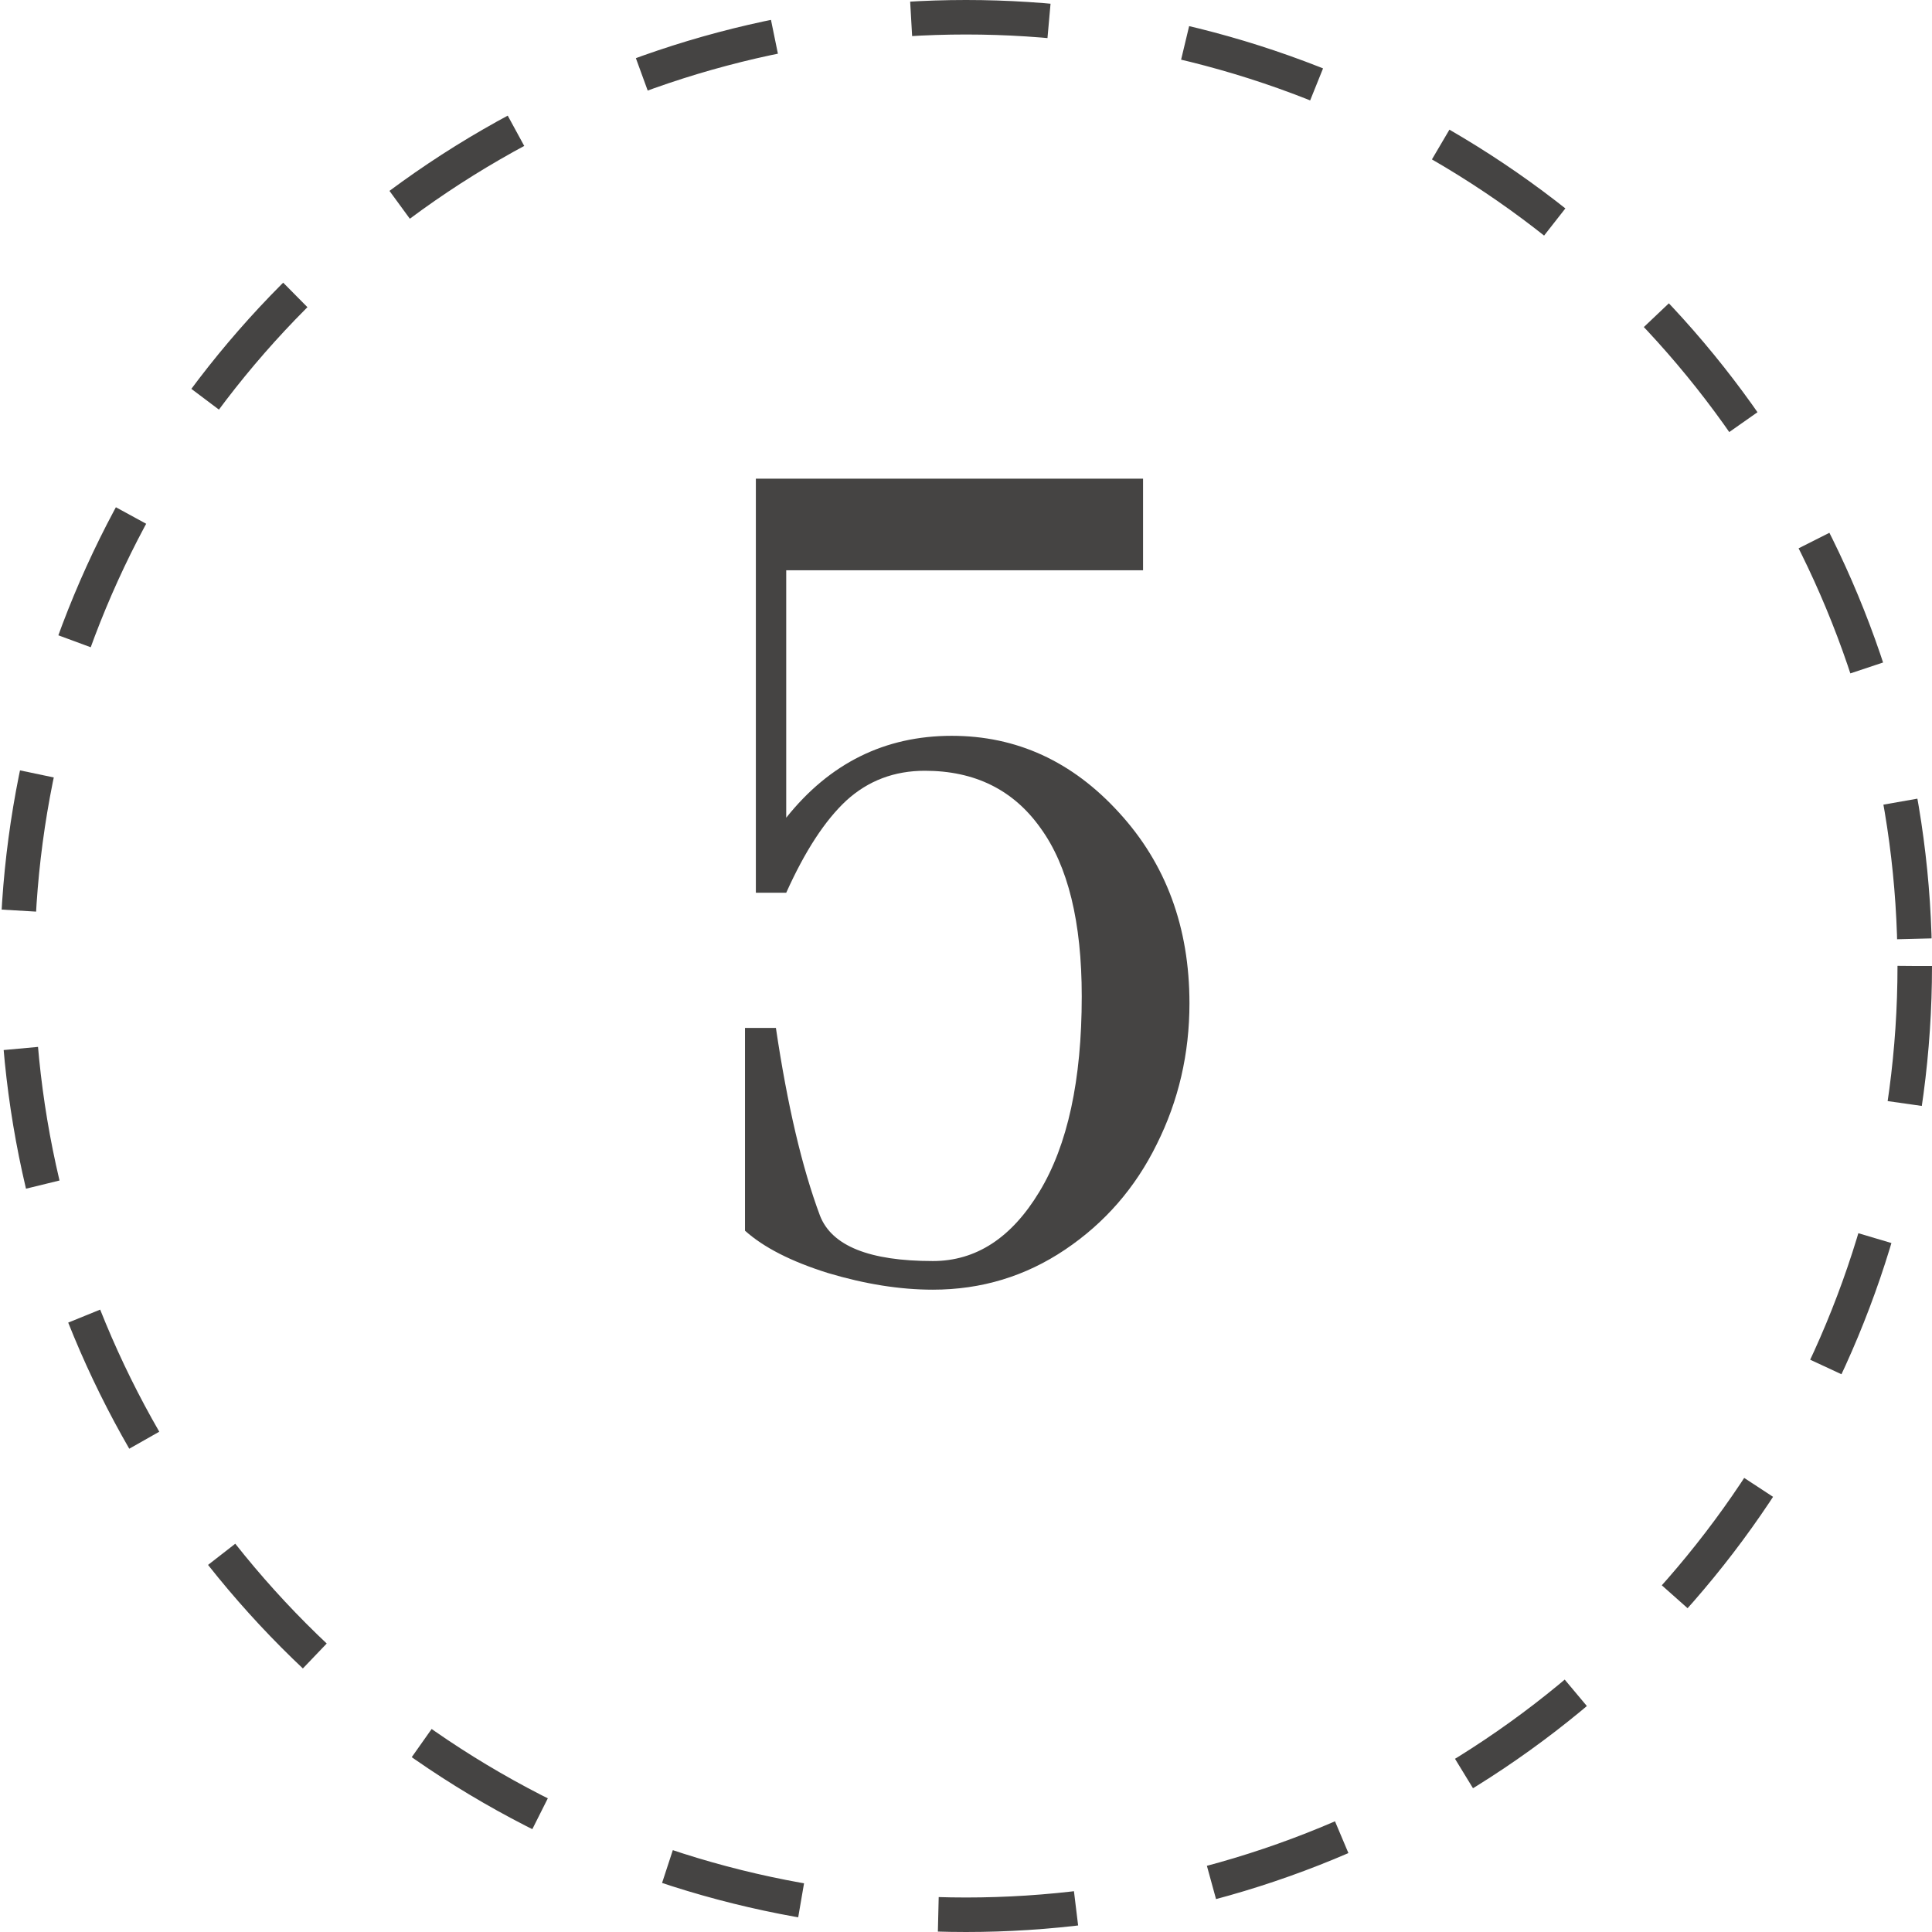
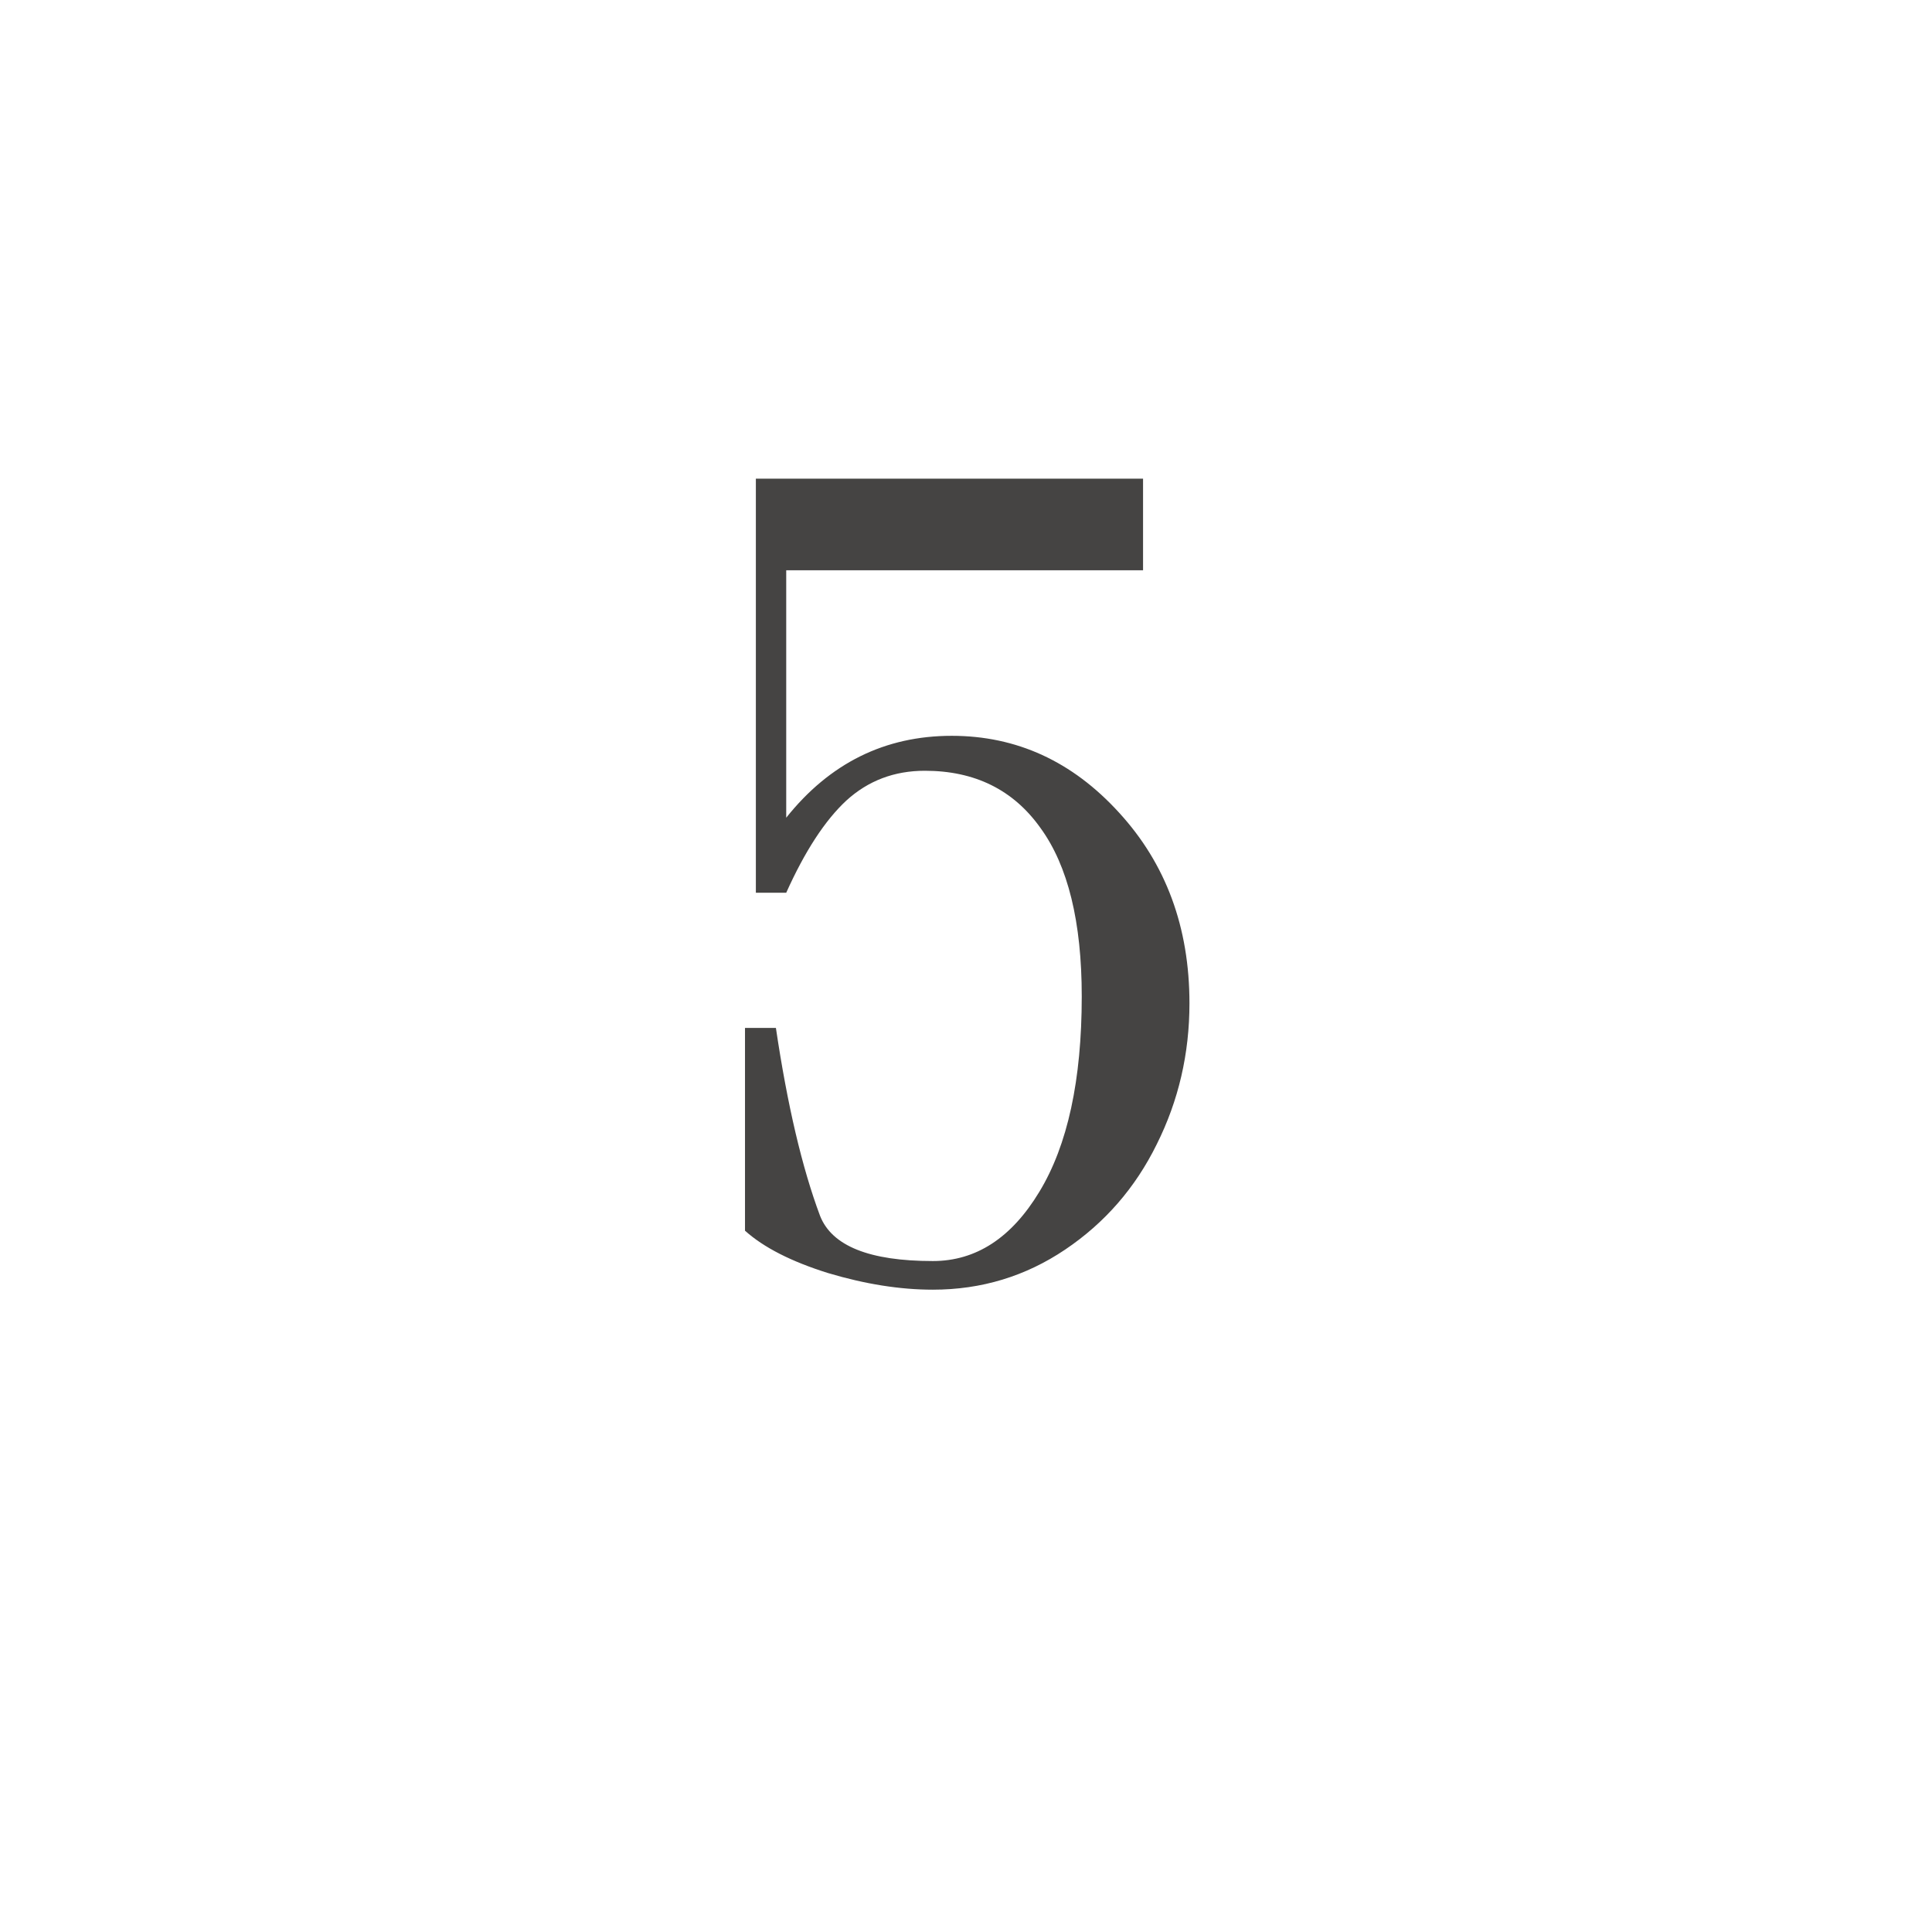
<svg xmlns="http://www.w3.org/2000/svg" width="56" height="56" viewBox="0 0 56 56" fill="none">
  <path d="M34.477 29.081C34.477 30.542 34.161 31.903 33.53 33.165C32.91 34.427 32.025 35.445 30.874 36.22C29.723 36.995 28.445 37.382 27.039 37.382C26.087 37.382 25.075 37.221 24.001 36.9C22.939 36.568 22.136 36.159 21.594 35.672V29.795H22.49C22.822 32.031 23.248 33.846 23.769 35.24C24.112 36.115 25.202 36.552 27.039 36.552C28.29 36.552 29.319 35.882 30.127 34.543C30.946 33.193 31.355 31.306 31.355 28.882C31.355 26.724 30.957 25.097 30.16 24.001C29.374 22.894 28.256 22.341 26.807 22.341C25.921 22.341 25.163 22.629 24.532 23.204C23.912 23.78 23.331 24.671 22.789 25.877H21.909V13.874H33.132V16.53H22.789V23.702C24.051 22.119 25.65 21.328 27.587 21.328C29.468 21.328 31.084 22.07 32.435 23.553C33.796 25.036 34.477 26.879 34.477 29.081Z" fill="#454443" />
-   <circle cx="28" cy="28" r="27.5" stroke="#454443" stroke-dasharray="4 4" />
</svg>